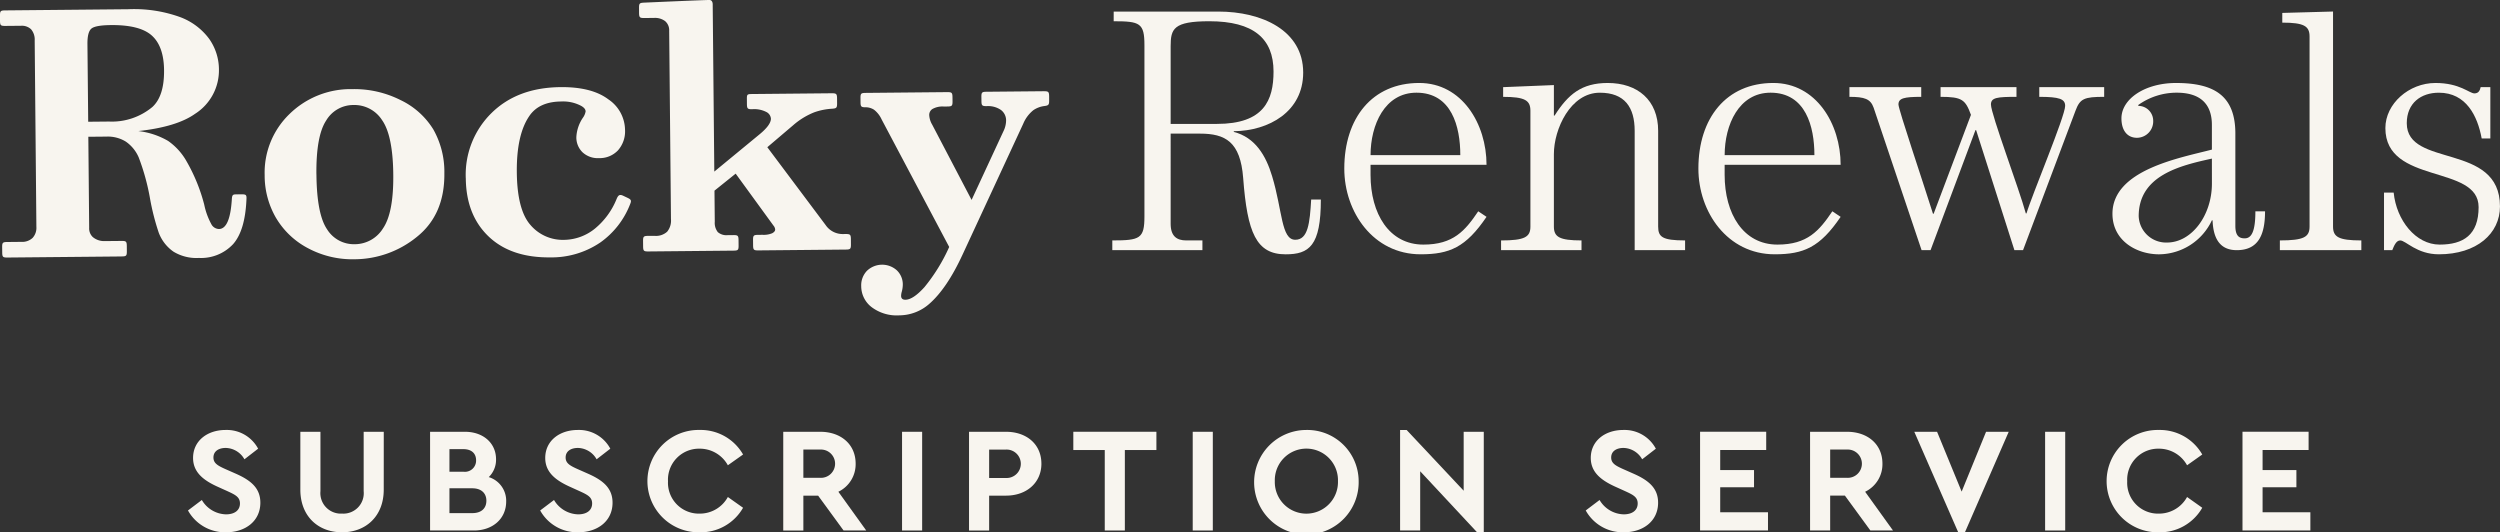
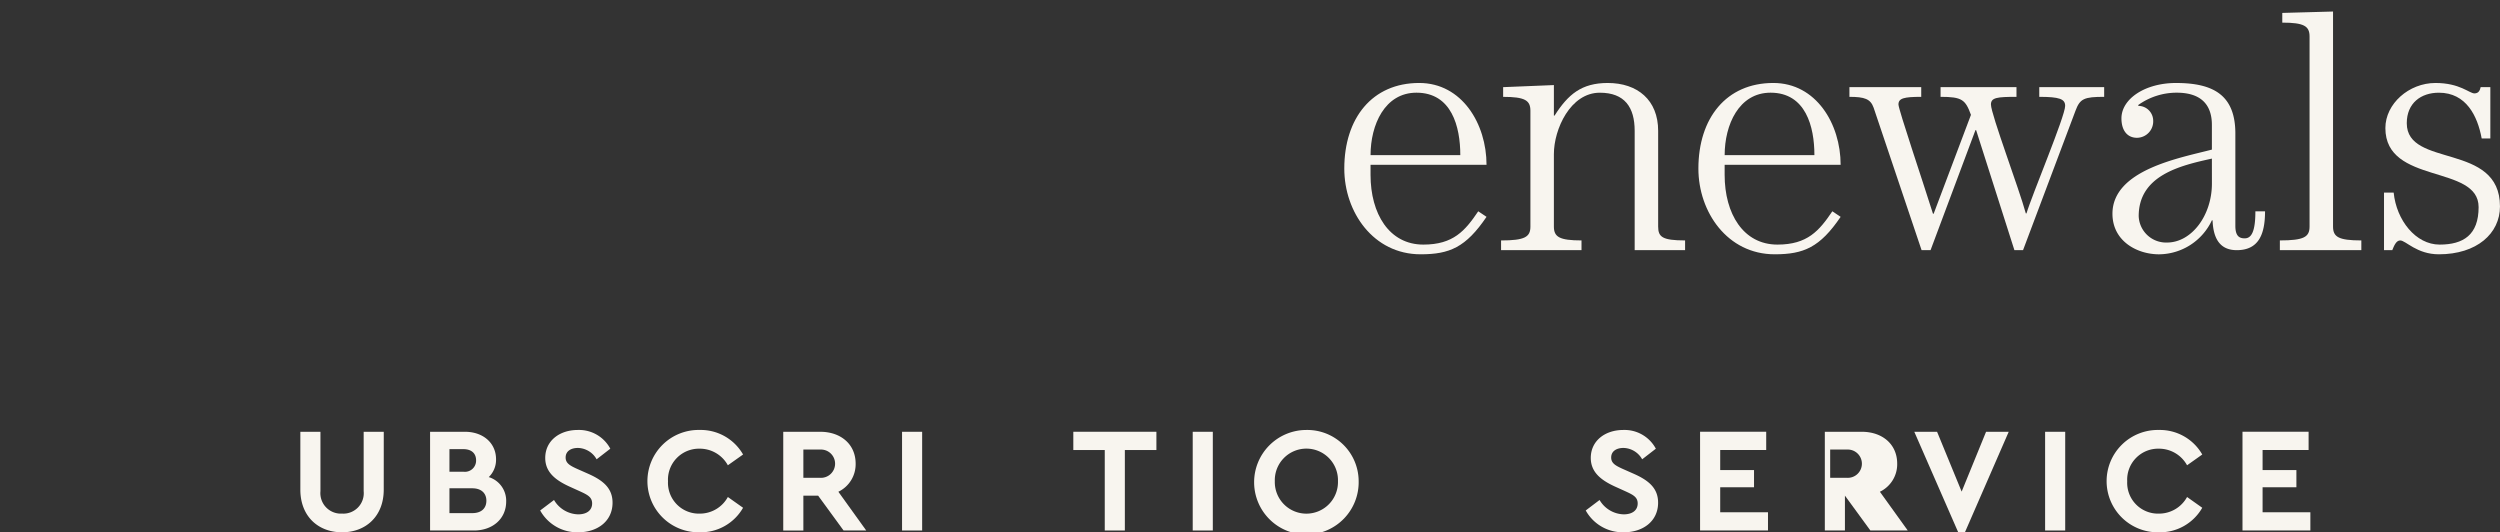
<svg xmlns="http://www.w3.org/2000/svg" viewBox="0 0 462.325 98.438" height="98.438" width="462.325">
  <rect x="0" y="0" width="462.325" height="98.438" fill="#333333" stroke="none" />
  <defs>
    <clipPath id="clip-path">
      <rect fill="#f8f5ef" height="98.438" width="462.325" data-name="Rectangle 702" id="Rectangle_702" />
    </clipPath>
  </defs>
  <g style="isolation: isolate" id="Logo-RockyRenewals">
    <g clip-path="url(#clip-path)" data-name="Group 2292" id="Group_2292">
-       <path fill="#f8f5ef" transform="translate(0 -0.001)" d="M22.5,47.427l-21.116.2c-.853.006-.964-.1-.973-.959L.4,45.731c-.009-.857.1-.968.954-.977h0l2.6-.025a2.794,2.794,0,0,0,2.089-.747,2.768,2.768,0,0,0,.685-2.031L6.415,7.495a2.909,2.909,0,0,0-.67-2.08,2.455,2.455,0,0,0-1.851-.648L.976,4.794C.12,4.8.006,4.686,0,3.829V2.9c-.009-.854.1-.968.954-.977h0l22.783-.215a25.074,25.074,0,0,1,9.443,1.407,11.787,11.787,0,0,1,5.466,4.022,9.846,9.846,0,0,1,1.842,5.713,9.519,9.519,0,0,1-4.417,8.2q-3.386,2.411-10.492,3.19a14.117,14.117,0,0,1,5.506,1.822,11.379,11.379,0,0,1,3.432,3.8,32.271,32.271,0,0,1,3.249,7.974,13.068,13.068,0,0,0,1.392,3.758,1.666,1.666,0,0,0,1.331.759q2.033-.018,2.38-5.43c.046-.94.2-.983.951-.977l.829-.006c.853-.009.982.089.927.956q-.248,5.753-2.475,8.26a8.1,8.1,0,0,1-6.314,2.547,8.189,8.189,0,0,1-4.7-1.158,7.471,7.471,0,0,1-2.726-3.5,43.793,43.793,0,0,1-1.6-6.229A41.148,41.148,0,0,0,25.647,29.1a6.813,6.813,0,0,0-2.383-2.913,6.325,6.325,0,0,0-3.576-.925l-3.353.031.156,16.843a2.181,2.181,0,0,0,.664,1.7,3.244,3.244,0,0,0,2.16.75l3.151-.028h.009c.85-.009.964.1.976.956l.006.934c.006.854-.1.968-.954.974ZM16.311,22.515l3.845-.037a11.7,11.7,0,0,0,8.033-2.7q2.2-2.033,2.15-6.791Q30.3,8.595,28.094,6.591T20.508,4.64q-2.9.028-3.622.667c-.489.43-.728,1.374-.716,2.836ZM119.13.489c-.832.037-.961.12-.954.977l.006.9c.009.857.122.974.973.965h.009l1.783-.015a3.107,3.107,0,0,1,2.065.6,2.223,2.223,0,0,1,.74,1.785l.33,34.835a3.212,3.212,0,0,1-.7,2.308,3.054,3.054,0,0,1-2.282.777l-1.224,0c-.85.009-.964.123-.954.977l.009.94c.009.854.119.974.97.965l15.736-.151h0c.85-.006.961-.12.951-.974l-.009-.934c-.006-.857-.119-.974-.97-.965h0l-1.031.009a2.454,2.454,0,0,1-1.826-.553,2.748,2.748,0,0,1-.569-1.927l-.055-5.749,3.919-3.147,6.99,9.606a1.259,1.259,0,0,1,.315.737c0,.243-.168.464-.517.664a4.014,4.014,0,0,1-1.8.307l-.82.006c-.85.009-.961.123-.954.977l.009.934c.009.854.122.974.973.965l16.158-.154c.857-.009.967-.12.96-.977l-.006-.934c-.009-.854-.125-.971-.979-.965l-.572.006a3.8,3.8,0,0,1-3.123-1.669L141.9,27.226l4.821-4.1a13.476,13.476,0,0,1,3.894-2.369,11.843,11.843,0,0,1,3.233-.648c.85-.058.961-.172.954-1.026l-.006-.87c-.009-.857-.122-.974-1.016-.965L139,17.39H139c-.85.006-.887.12-.878.974l.006.87c.012.857.122.974.973.965a4.871,4.871,0,0,1,2.622.513,1.5,1.5,0,0,1,.841,1.232q.009,1.134-2.007,2.821l-8.461,6.969L131.8.91s.073-.916-.615-.91c-.208,0-1.2.009-12.062.489ZM51.086,40.372A15.589,15.589,0,0,1,48.944,32.4,15.05,15.05,0,0,1,53.5,21.123a16.15,16.15,0,0,1,11.664-4.64,18.973,18.973,0,0,1,8.9,2.019,14.367,14.367,0,0,1,6.069,5.43,15.931,15.931,0,0,1,2.043,8.125q.073,7.6-5.041,11.714a18.371,18.371,0,0,1-11.636,4.176,17.373,17.373,0,0,1-8.467-2.007,14.874,14.874,0,0,1-5.941-5.568m7.427-8.122q.069,7.384,1.973,10.165a5.83,5.83,0,0,0,5.1,2.747,6.145,6.145,0,0,0,5.237-2.925q1.973-2.89,1.9-9.938-.069-7.232-2.065-10.073a6.083,6.083,0,0,0-5.289-2.806A5.834,5.834,0,0,0,60.312,22.3q-1.868,2.844-1.8,9.953m27.629.725q.064,6.767,4.194,10.731T101.758,47.6a16.06,16.06,0,0,0,9.266-2.763,15.516,15.516,0,0,0,5.512-7.1c.284-.685.162-.851-.554-1.186l-.74-.35c-.633-.295-.912-.147-1.224.621h0a13.762,13.762,0,0,1-4,5.457,9.231,9.231,0,0,1-5.665,2.077,7.844,7.844,0,0,1-6.271-2.769q-2.446-2.8-2.508-9.757t2.337-10.408q1.794-2.614,5.864-2.652a7.122,7.122,0,0,1,3.558.737q.959.484.964,1.106a2.824,2.824,0,0,1-.511,1.177,7.015,7.015,0,0,0-1.2,3.534,3.817,3.817,0,0,0,1.15,2.849,4.144,4.144,0,0,0,3.041,1.069,4.634,4.634,0,0,0,3.509-1.441,5.3,5.3,0,0,0,1.3-3.829,6.91,6.91,0,0,0-3.1-5.611q-3.065-2.3-8.816-2.249-8.007.078-12.8,4.818a15.993,15.993,0,0,0-4.735,12.04m106.9-16.1h0l-10.59.1c-.853.006-.964.12-.954.977l.009.713c.006.857.116.974.97.968h0a4.176,4.176,0,0,1,2.646.716,2.408,2.408,0,0,1,.942,1.97,4.622,4.622,0,0,1-.474,1.921l-5.907,12.737-7.3-13.942a3.82,3.82,0,0,1-.535-1.755,1.3,1.3,0,0,1,.6-1.122,3.8,3.8,0,0,1,2.086-.452l.67-.006c.85-.009.961-.12.954-.977l-.009-.713c-.009-.857-.119-.974-.97-.968l-15.063.144h-.028c-.85.009-.961.123-.951.977l.006.716c.006.854.122.974.973.965l0,0a2.855,2.855,0,0,1,1.533.461,4.8,4.8,0,0,1,1.4,1.795l12.493,23.578a32.849,32.849,0,0,1-4.573,7.424q-2.1,2.323-3.521,2.335c-.532.006-.8-.24-.8-.731a3.058,3.058,0,0,1,.113-.716,5.231,5.231,0,0,0,.2-1.327,3.614,3.614,0,0,0-1.1-2.664,4.064,4.064,0,0,0-5.525.083,3.864,3.864,0,0,0-1.065,2.839,4.886,4.886,0,0,0,1.915,3.875,7.7,7.7,0,0,0,5.127,1.527,8.453,8.453,0,0,0,5.58-2.154q3.235-2.844,6.106-9.05L189.23,22.875a6.315,6.315,0,0,1,1.881-2.507,4.666,4.666,0,0,1,1.952-.75c.832-.1.967-.209.954-1.063l0-.716c-.012-.854-.125-.974-.976-.965" data-name="Path 4127" id="Path_4127" />
-       <path fill="#f8f5ef" transform="translate(138.455 1.44)" d="M67.5.7H86.843c8.048,0,15.7,3.463,15.7,11.287,0,7.246-6.381,10.774-12.833,10.838v.129c3.958,1.026,5.941,4.36,7.091,8.208C98.721,37.509,98.467,42.9,101.08,42.9c2.365,0,2.686-3.079,2.94-7.44h1.79c0,8.592-2.172,10.131-6.516,10.131-5.424,0-7.085-3.976-7.849-14.108-.511-6.736-3.325-8.211-7.981-8.211h-5.43V39.945c0,2.308,1.15,3.076,2.875,3.076h3v1.8H67.244v-1.8c5.109,0,5.941-.32,5.941-4.425V6.915c0-4.1-.832-4.425-5.687-4.425ZM78.033,21.474h8.553c8.688,0,10.474-4.364,10.474-9.686,0-6.091-3.7-9.3-11.878-9.3-6.638,0-7.149,1.41-7.149,4.619Z" data-name="Path 4128" id="Path_4128" />
      <path fill="#f8f5ef" transform="translate(167.331 10.352)" d="M86.123,20.128V21.99c0,7.181,3.448,12.891,9.767,12.891,5.552,0,7.724-2.566,10.15-6.158l1.533,1.026c-3.83,5.645-6.831,6.926-12.193,6.926-8.746,0-14.111-7.824-14.111-15.841,0-9.363,5.173-15.841,13.854-15.841,7.917,0,12.45,7.569,12.45,15.134Zm16.6-1.795c0-5.258-1.6-11.545-8.109-11.545-5.873,0-8.489,5.965-8.489,11.545Z" data-name="Path 4129" id="Path_4129" />
      <path fill="#f8f5ef" transform="translate(186.846 10.352)" d="M115.454,35.908V13.844c0-4.36-1.851-7.052-6.448-7.052-5.427,0-8.492,6.733-8.492,11.351v13.4c0,1.924,1.022,2.566,5.109,2.566v1.795H90.746V34.113c4.4,0,5.427-.642,5.427-2.566V10.126c0-1.924-1.022-2.566-5.044-2.566V5.765l9.385-.384v5.642h.129c2.49-3.912,4.98-6.029,9.832-6.029,5.491,0,9.321,3.144,9.321,8.85v17.7c0,1.924.765,2.566,4.98,2.566v1.795Z" data-name="Path 4130" id="Path_4130" />
      <path fill="#f8f5ef" transform="translate(211.408 10.352)" d="M107.53,20.128V21.99c0,7.181,3.447,12.891,9.767,12.891,5.552,0,7.724-2.566,10.15-6.158l1.533,1.026c-3.83,5.645-6.831,6.926-12.193,6.926-8.746,0-14.111-7.824-14.111-15.841,0-9.363,5.173-15.841,13.854-15.841,7.917,0,12.45,7.569,12.45,15.134Zm16.6-1.795c0-5.258-1.6-11.545-8.109-11.545-5.873,0-8.489,5.965-8.489,11.545Z" data-name="Path 4131" id="Path_4131" />
      <path fill="#f8f5ef" transform="translate(230.208 10.87)" d="M125.085,5.244V7.039c-3.194,0-4.212.258-4.212,1.414,0,.9,4.469,14.108,6.384,20.2h.128l6.895-18.281c-1.025-2.821-1.661-3.334-5.619-3.334V5.244H142.7V7.039c-3.573,0-4.723.129-4.723,1.414,0,1.795,5.234,15.647,6.448,20.137h.128c.957-3.273,7.149-17.958,7.149-19.882,0-1.284-1.086-1.669-4.787-1.669V5.244h12V7.039c-3.7,0-4.469.323-5.3,2.566l-9.7,25.782h-1.6L135.238,13.2h-.128l-8.3,22.19h-1.661L116.275,9.027c-.575-1.6-1.661-1.988-4.469-1.988V5.244Z" data-name="Path 4132" id="Path_4132" />
      <path fill="#f8f5ef" transform="translate(262.949 10.352)" d="M150.435,14.357V31.418c0,1.924.765,2.308,1.725,2.308,1.211,0,1.979-1.155,1.979-5h1.786c0,4.3-1.211,7.184-5.234,7.184-2.937,0-4.344-1.924-4.469-5.516h-.128a10.894,10.894,0,0,1-9.767,6.284c-4.151,0-8.62-2.5-8.62-7.5,0-8.143,12.514-10.325,18.388-11.865V12.753c0-3.654-1.915-5.965-6.513-5.965A12.2,12.2,0,0,0,132.433,9.1l.125.129a2.755,2.755,0,0,1,2.683,2.756,3.028,3.028,0,0,1-3,3.144c-1.786,0-2.872-1.349-2.872-3.592,0-3.592,4.341-6.542,10.089-6.542,7.02,0,10.979,2.311,10.979,9.363m-4.341,4.619c-5.809,1.281-13.536,3.079-13.536,10.645A5.068,5.068,0,0,0,137.8,34.5c4.53,0,8.3-5,8.3-10.9Z" data-name="Path 4133" id="Path_4133" />
      <path fill="#f8f5ef" transform="translate(283.788 1.438)" d="M147.66,40.458c0,1.924,1.022,2.566,5.234,2.566v1.795H137.828V43.023c4.469,0,5.491-.642,5.491-2.566V5.313c0-1.924-1.022-2.566-5.044-2.566V.952L147.66.694Z" data-name="Path 4134" id="Path_4134" />
      <path fill="#f8f5ef" transform="translate(296.751 10.352)" d="M144.124,35.908V25.26h1.786c.511,5.132,4.087,9.621,8.492,9.621s7.216-1.795,7.216-6.926c0-7.953-17.241-4.105-17.241-14.621,0-4.49,4.344-8.34,9.26-8.34,4.533,0,6.256,1.927,7.213,1.927.768,0,1.022-.578,1.147-1.155h1.79v9.492h-1.6c-.765-4.17-2.872-8.466-7.917-8.466-3.319,0-5.937,1.924-5.937,5.642,0,8.34,17.237,3.463,17.237,15.392,0,5-4.276,8.85-11.3,8.85-4.087,0-6.127-2.563-7.149-2.563-.765,0-1.15,1.026-1.468,1.795Z" data-name="Path 4135" id="Path_4135" />
-       <path fill="#f8f5ef" transform="translate(23.401 53.638)" d="M24.335,29.336,21.8,31.3a4.06,4.06,0,0,0-3.472-2.1c-1.208,0-2.258.556-2.258,1.77,0,1.054.8,1.5,2.12,2.1l2.068.913c2.863,1.272,4.488,2.738,4.488,5.341,0,3.4-2.756,5.476-6.36,5.476a7.841,7.841,0,0,1-7.023-4.038l2.563-1.936a5.33,5.33,0,0,0,4.46,2.655c1.6,0,2.588-.747,2.588-2.019,0-1.192-.884-1.607-2.313-2.268l-1.958-.885c-2.588-1.192-4.4-2.686-4.4-5.258,0-3.156,2.619-5.175,6.029-5.175a6.558,6.558,0,0,1,6,3.46" data-name="Path 4136" id="Path_4136" />
      <path fill="#f8f5ef" transform="translate(37.387 53.864)" d="M33.578,36.691c0,4.9-3.3,7.882-7.712,7.882-4.436,0-7.709-2.987-7.709-7.882V25.985h3.717V36.968a3.789,3.789,0,0,0,3.992,4.148,3.778,3.778,0,0,0,4-4.148V25.985h3.717Z" data-name="Path 4137" id="Path_4137" />
      <path fill="#f8f5ef" transform="translate(53.534 53.864)" d="M40.074,38.876c0,3.153-2.45,5.365-5.977,5.365H26V25.985h6.445c3.359,0,5.754,2.071,5.754,5.089a4.449,4.449,0,0,1-1.346,3.291,4.573,4.573,0,0,1,3.221,4.511M29.582,29.193v4.176h2.56a2.071,2.071,0,0,0,2.368-2.1c0-1.272-.829-2.074-2.368-2.074Zm6.831,9.544c0-1.41-.967-2.3-2.591-2.3h-4.24v4.591h4.24c1.624,0,2.591-.857,2.591-2.3" data-name="Path 4138" id="Path_4138" />
      <path fill="#f8f5ef" transform="translate(67.239 53.638)" d="M45.626,29.336,43.093,31.3a4.064,4.064,0,0,0-3.472-2.1c-1.211,0-2.258.556-2.258,1.77,0,1.054.8,1.5,2.12,2.1l2.065.913c2.866,1.272,4.491,2.738,4.491,5.341,0,3.4-2.756,5.476-6.363,5.476a7.84,7.84,0,0,1-7.02-4.038l2.56-1.936a5.334,5.334,0,0,0,4.46,2.655c1.6,0,2.588-.747,2.588-2.019,0-1.192-.881-1.607-2.313-2.268L38,36.309c-2.588-1.192-4.408-2.686-4.408-5.258,0-3.156,2.619-5.175,6.032-5.175a6.558,6.558,0,0,1,6,3.46" data-name="Path 4139" id="Path_4139" />
      <path fill="#f8f5ef" transform="translate(80.573 53.638)" d="M56.841,30.415l-2.811,1.991a5.911,5.911,0,0,0-5.2-3.07,5.737,5.737,0,0,0-5.87,6.029,5.71,5.71,0,0,0,5.87,5.98,5.9,5.9,0,0,0,5.2-3.073l2.811,1.991A9.008,9.008,0,0,1,48.8,44.8a9.465,9.465,0,1,1,.028-18.926,9.027,9.027,0,0,1,8.015,4.539" data-name="Path 4140" id="Path_4140" />
      <path fill="#f8f5ef" transform="translate(97.496 53.864)" d="M58.507,44.241,53.8,37.794H51.071v6.447h-3.72V25.985h6.834c3.827,0,6.552,2.32,6.552,5.891a5.648,5.648,0,0,1-3.194,5.2l5.151,7.163ZM51.071,34.5h3.114a2.617,2.617,0,1,0,0-5.227H51.071Z" data-name="Path 4141" id="Path_4141" />
      <rect fill="#f8f5ef" transform="translate(166.816 79.85)" height="18.256" width="3.717" data-name="Rectangle 699" id="Rectangle_699" />
-       <path fill="#f8f5ef" transform="translate(120.622 53.864)" d="M71.966,31.876c0,3.512-2.719,5.918-6.549,5.918H62.3v6.447h-3.72V25.985h6.834c3.83,0,6.549,2.323,6.549,5.891m-9.663-2.6v5.255h3.114a2.63,2.63,0,1,0,0-5.255Z" data-name="Path 4142" id="Path_4142" />
      <path fill="#f8f5ef" transform="translate(133.602 53.862)" d="M80.252,29.361H74.416V44.243H70.7V29.361H64.887V25.984H80.252Z" data-name="Path 4143" id="Path_4143" />
      <rect fill="#f8f5ef" transform="translate(220.569 79.85)" height="18.256" width="3.717" data-name="Rectangle 700" id="Rectangle_700" />
      <path fill="#f8f5ef" transform="translate(156.109 53.638)" d="M95.148,35.338a9.667,9.667,0,1,1-9.694-9.462,9.5,9.5,0,0,1,9.694,9.462m-15.506,0a5.842,5.842,0,1,0,11.679,0,5.842,5.842,0,1,0-11.679,0" data-name="Path 4144" id="Path_4144" />
-       <path fill="#f8f5ef" transform="translate(174.277 53.639)" d="M100.117,26.208V44.8H98.881L88.358,33.513V44.464H84.642V25.876h1.211L96.4,37.108v-10.9Z" data-name="Path 4145" id="Path_4145" />
      <path fill="#f8f5ef" transform="translate(197.386 53.638)" d="M108.835,29.336,106.3,31.3a4.064,4.064,0,0,0-3.472-2.1c-1.211,0-2.258.556-2.258,1.77,0,1.054.8,1.5,2.12,2.1l2.065.913c2.866,1.272,4.491,2.738,4.491,5.341,0,3.4-2.756,5.476-6.363,5.476a7.84,7.84,0,0,1-7.02-4.038l2.56-1.936a5.334,5.334,0,0,0,4.46,2.655c1.6,0,2.588-.747,2.588-2.019,0-1.192-.881-1.607-2.313-2.268l-1.955-.885c-2.588-1.192-4.408-2.686-4.408-5.258,0-3.156,2.619-5.175,6.032-5.175a6.558,6.558,0,0,1,6,3.46" data-name="Path 4146" id="Path_4146" />
      <path fill="#f8f5ef" transform="translate(211.618 53.862)" d="M115.007,29.361H106.5v3.706h6.253v3.18H106.5v4.622h8.837v3.374H102.777V25.984h12.23Z" data-name="Path 4147" id="Path_4147" />
-       <path fill="#f8f5ef" transform="translate(225.31 53.864)" d="M120.58,44.241l-4.708-6.447h-2.729v6.447h-3.717V25.985h6.831c3.83,0,6.552,2.32,6.552,5.891a5.646,5.646,0,0,1-3.2,5.2l5.151,7.163ZM113.144,34.5h3.114a2.617,2.617,0,1,0,0-5.227h-3.114Z" data-name="Path 4148" id="Path_4148" />
+       <path fill="#f8f5ef" transform="translate(225.31 53.864)" d="M120.58,44.241l-4.708-6.447v6.447h-3.717V25.985h6.831c3.83,0,6.552,2.32,6.552,5.891a5.646,5.646,0,0,1-3.2,5.2l5.151,7.163ZM113.144,34.5h3.114a2.617,2.617,0,1,0,0-5.227h-3.114Z" data-name="Path 4148" id="Path_4148" />
      <path fill="#f8f5ef" transform="translate(238.284 53.863)" d="M133.189,25.984l-8.1,18.591h-1.239l-8.125-18.591h4.212l4.546,11.066L129,25.984Z" data-name="Path 4149" id="Path_4149" />
      <rect fill="#f8f5ef" transform="translate(378.202 79.85)" height="18.256" width="3.717" data-name="Rectangle 701" id="Rectangle_701" />
      <path fill="#f8f5ef" transform="translate(262.207 53.638)" d="M145.056,30.415l-2.808,1.991a5.923,5.923,0,0,0-5.206-3.07,5.732,5.732,0,0,0-5.864,6.029,5.7,5.7,0,0,0,5.864,5.98,5.914,5.914,0,0,0,5.206-3.073l2.808,1.991a9.011,9.011,0,0,1-8.042,4.539,9.465,9.465,0,1,1,.028-18.926,9.027,9.027,0,0,1,8.015,4.539" data-name="Path 4150" id="Path_4150" />
      <path fill="#f8f5ef" transform="translate(279.135 53.862)" d="M147.795,29.361h-8.51v3.706h6.253v3.18h-6.253v4.622h8.837v3.374H135.568V25.984h12.227Z" data-name="Path 4151" id="Path_4151" />
    </g>
  </g>
</svg>